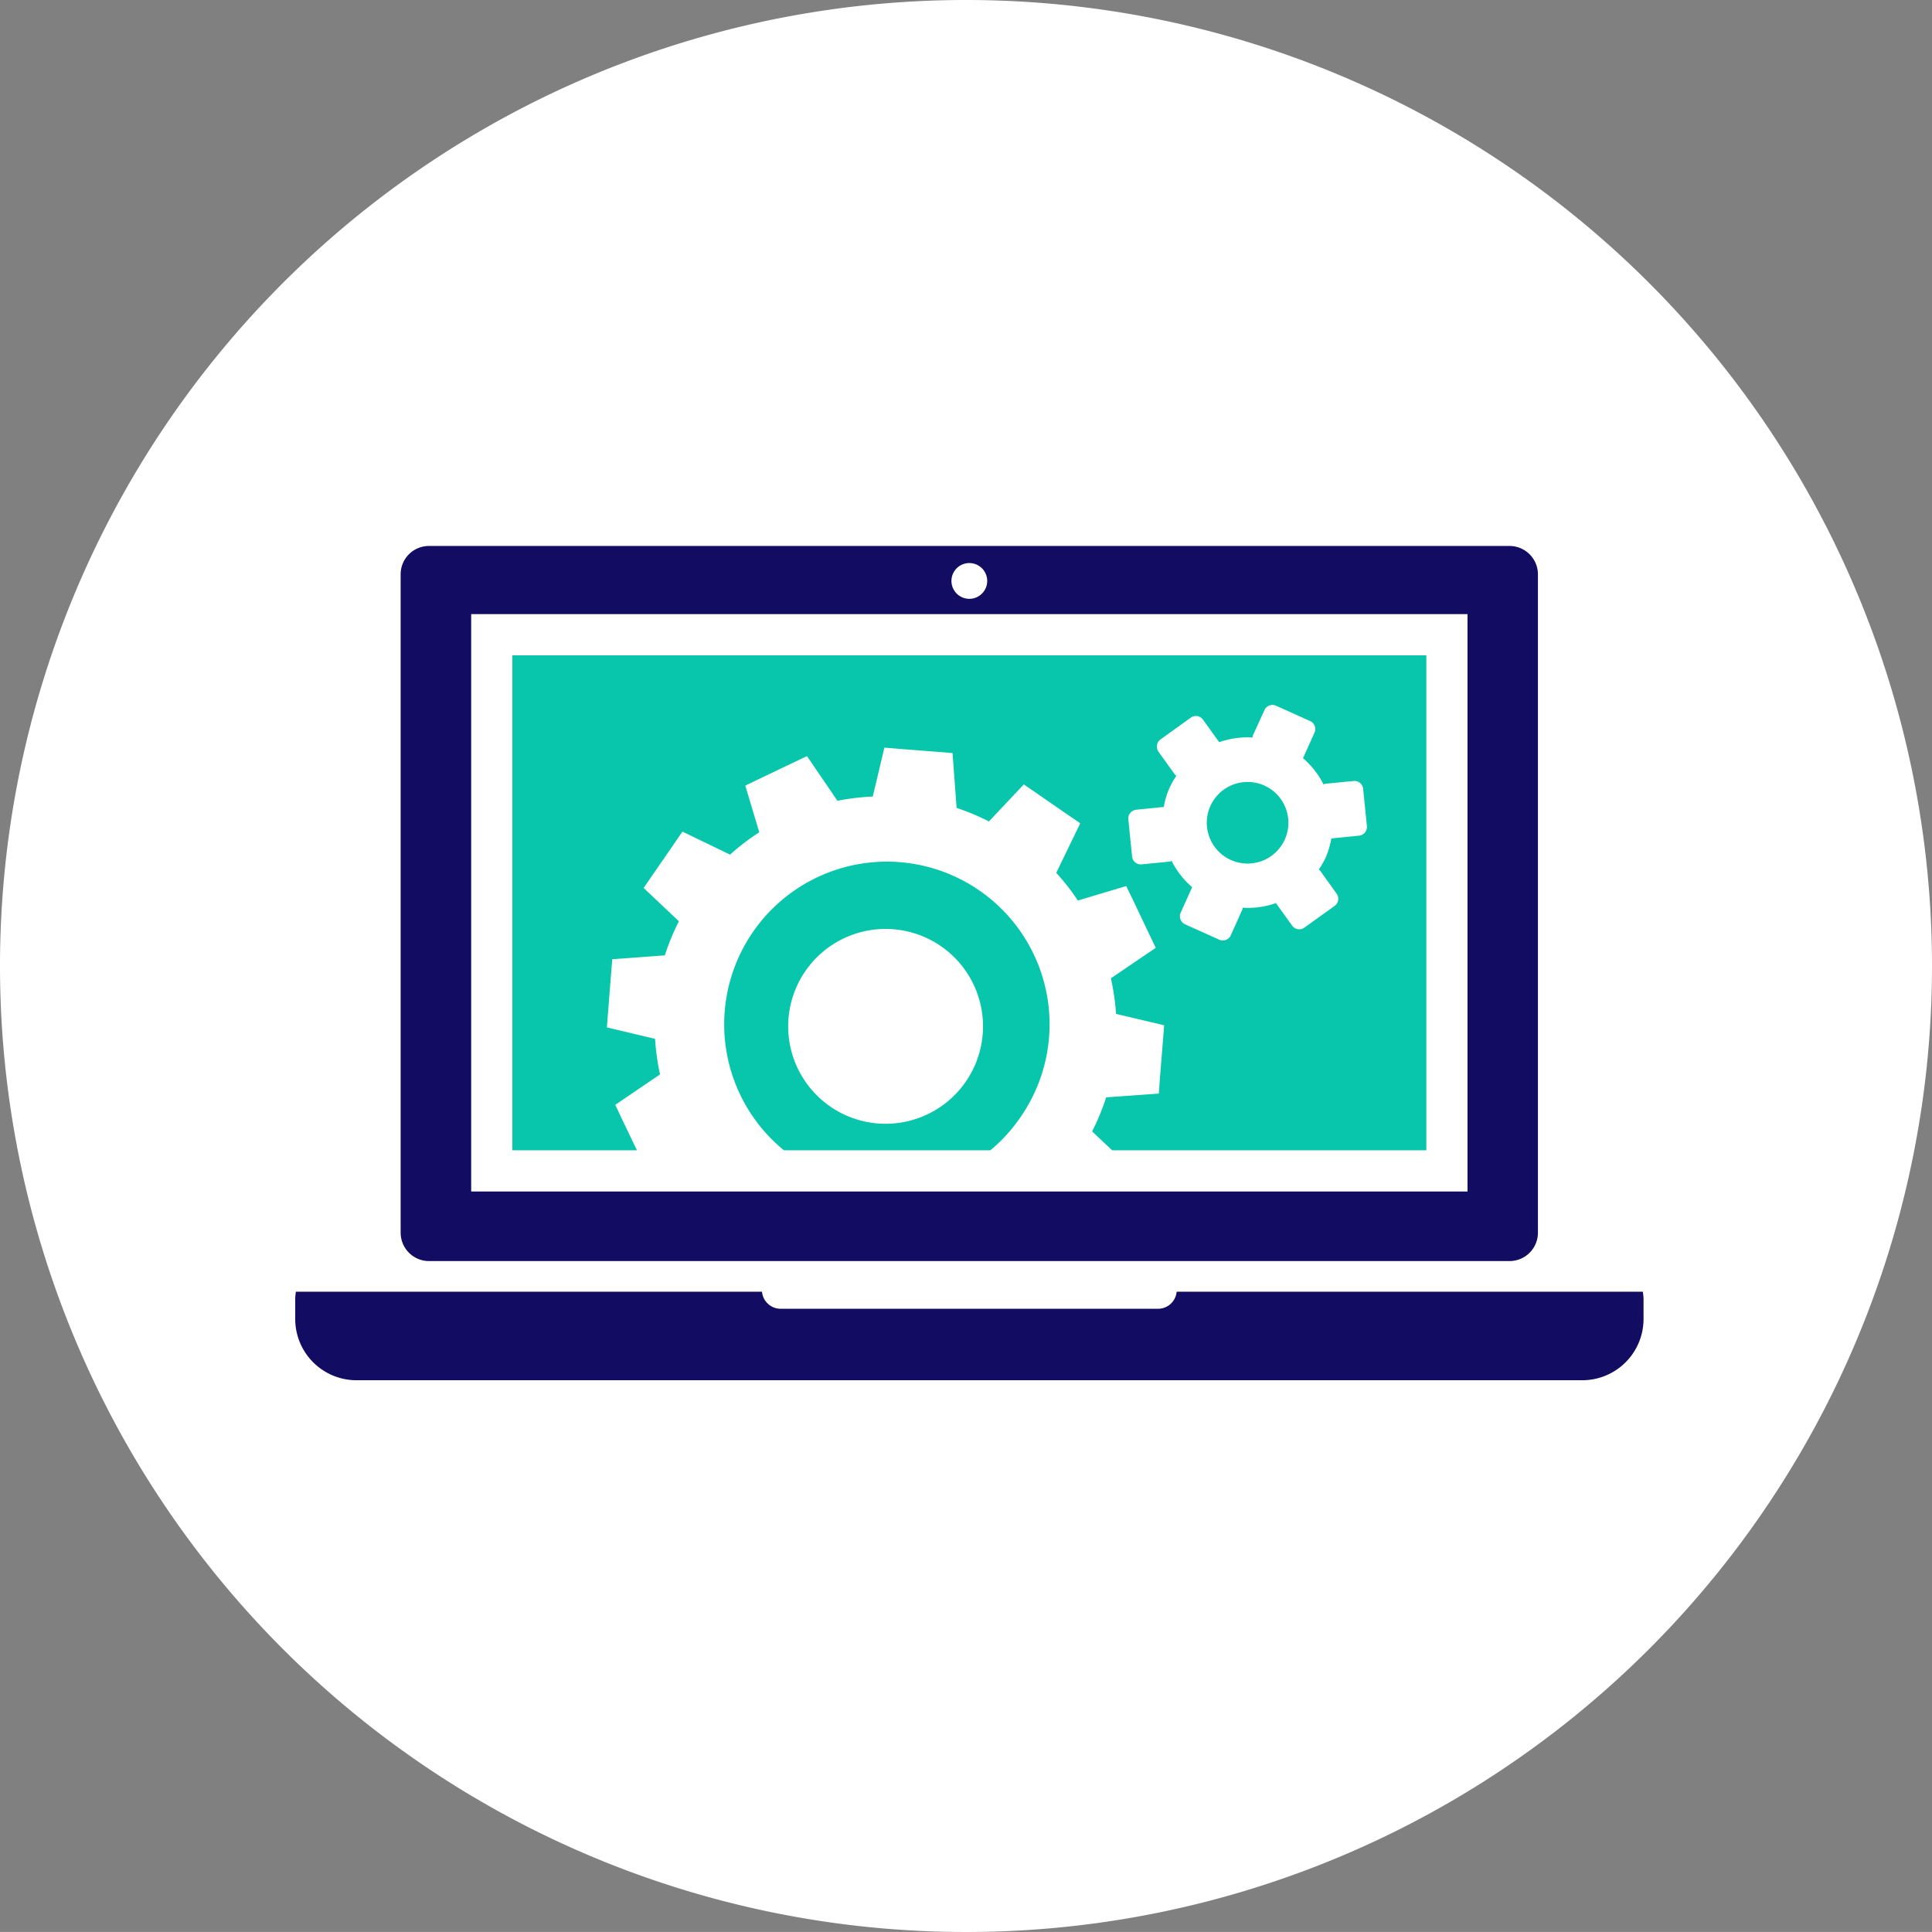
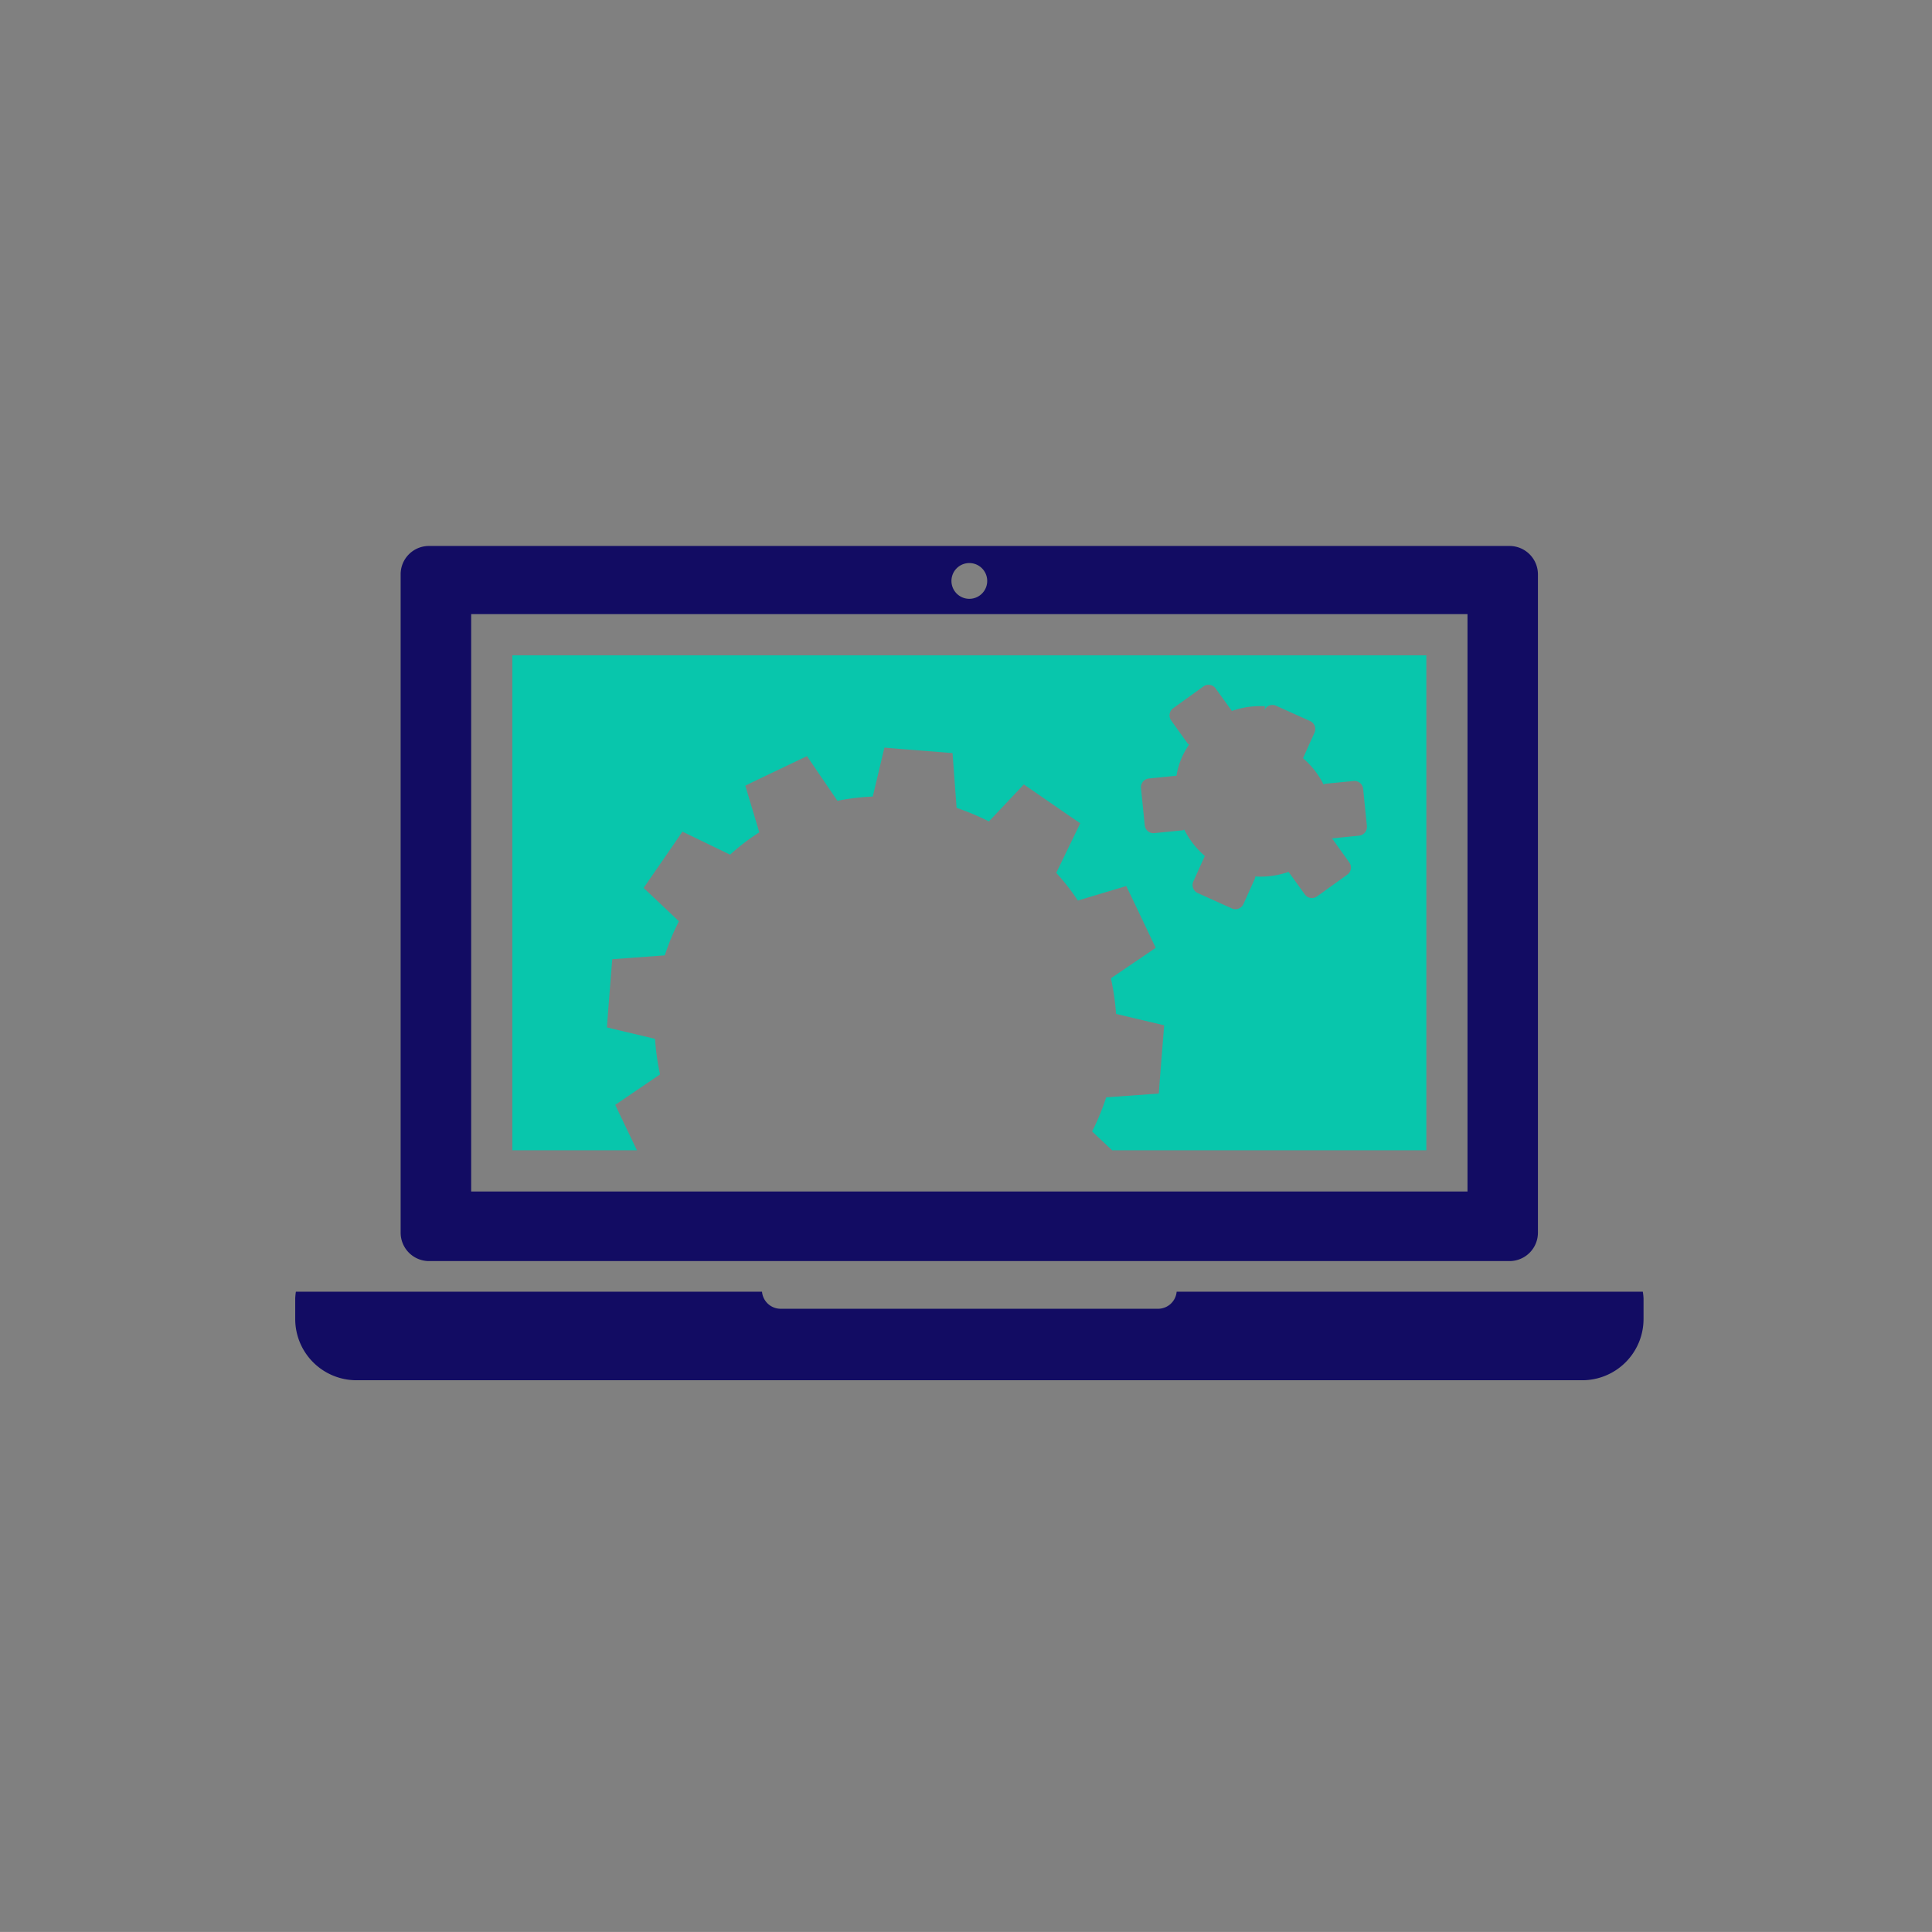
<svg xmlns="http://www.w3.org/2000/svg" width="95.2" height="95.198" viewBox="0 0 95.2 95.198">
  <rect x="0" y="0" width="95.2" height="95.198" fill="#808080" stroke="none" />
  <g id="Artwork_66" data-name="Artwork 66" transform="translate(47.6 47.599)">
    <g id="Group_36" data-name="Group 36" transform="translate(-47.6 -47.599)">
-       <path id="Path_897" data-name="Path 897" d="M95.2,47.6A47.6,47.6,0,1,1,47.6,0,47.6,47.6,0,0,1,95.2,47.6Z" fill="#fff" />
      <g id="Group_35" data-name="Group 35" transform="translate(14.547 26.908)">
        <g id="Group_33" data-name="Group 33">
          <path id="Path_898" data-name="Path 898" d="M15.662,54.673H68.908a1.4,1.4,0,0,0,1.394-1.4V20.836a1.4,1.4,0,0,0-1.394-1.4H15.662a1.394,1.394,0,0,0-1.4,1.4V53.278A1.4,1.4,0,0,0,15.662,54.673ZM42.285,20.278a.881.881,0,1,1-.882.882A.88.88,0,0,1,42.285,20.278ZM17.737,22.795H66.832v28.45H17.737Z" transform="translate(-9.067 -19.441)" fill="#120c63" />
          <path id="Path_899" data-name="Path 899" d="M76.913,45.987H53.942a.92.92,0,0,1-.911.84H34.424a.924.924,0,0,1-.913-.84H10.543a2.944,2.944,0,0,0-.033.336V47.33a3.019,3.019,0,0,0,3.019,3.019h60.4a3.02,3.02,0,0,0,3.02-3.019V46.323A2.663,2.663,0,0,0,76.913,45.987Z" transform="translate(-10.51 -9.245)" fill="#120c63" />
        </g>
        <g id="Group_34" data-name="Group 34" transform="translate(10.699 5.384)">
-           <path id="Path_900" data-name="Path 900" d="M45.8,28.016a2.011,2.011,0,1,0,1.008,2.66A2.012,2.012,0,0,0,45.8,28.016Z" transform="translate(-8.745 -21.6)" fill="#08c6ac" />
-           <path id="Path_901" data-name="Path 901" d="M18.24,23.331V47.72h6.14l-.752-1.567-.317-.673,2.206-1.5a11.981,11.981,0,0,1-.246-1.751L22.9,41.666l.055-.738.148-1.877.061-.746,2.59-.191a11.514,11.514,0,0,1,.693-1.679l-1.738-1.643.422-.612L26.2,32.632l.421-.615,2.349,1.135a10.612,10.612,0,0,1,1.438-1.1l-.689-2.3.67-.325,1.7-.811.67-.318,1.5,2.2A11.383,11.383,0,0,1,36,30.289l.573-2.411.738.062,1.881.147.739.061.2,2.7a11.929,11.929,0,0,1,1.592.667l1.72-1.823.613.422,1.553,1.073.615.419-1.183,2.444a10.828,10.828,0,0,1,1.064,1.363L48.49,34.7l.325.673.808,1.7.32.671-2.209,1.5A11.824,11.824,0,0,1,47.988,41l2.37.561L50.3,42.3l-.151,1.878-.054.747-2.594.185a11.308,11.308,0,0,1-.693,1.68l.985.929H63.277V23.331Zm41.719,8.886-1.362.137a4.235,4.235,0,0,1-.289.959,4.131,4.131,0,0,1-.335.58c.019.017.047.017.064.037l.821,1.147a.429.429,0,0,1-.1.6l-1.493,1.073a.43.43,0,0,1-.6-.1l-.8-1.11a4.18,4.18,0,0,1-1.646.227c-.007.025.008.05,0,.072l-.577,1.286a.432.432,0,0,1-.572.216l-1.679-.756a.435.435,0,0,1-.219-.573l.566-1.257a4.178,4.178,0,0,1-1.016-1.3c-.028.007-.043.035-.072.037l-1.4.138a.428.428,0,0,1-.472-.386l-.185-1.83a.435.435,0,0,1,.386-.475l1.363-.137a3.678,3.678,0,0,1,.624-1.538c-.019-.018-.05-.018-.065-.039l-.821-1.145a.437.437,0,0,1,.1-.606l1.491-1.073a.43.43,0,0,1,.6.1l.8,1.11a4.167,4.167,0,0,1,1.647-.23c.007-.025-.008-.048,0-.073L55.3,26.03a.433.433,0,0,1,.57-.217l1.679.756a.431.431,0,0,1,.217.572L57.2,28.4A4.167,4.167,0,0,1,58.216,29.7c.028-.01.043-.037.072-.04l1.4-.136a.429.429,0,0,1,.475.381l.185,1.833A.435.435,0,0,1,59.959,32.217Z" transform="translate(-18.24 -23.331)" fill="#08c6ac" />
-           <path id="Path_902" data-name="Path 902" d="M40.339,43.29a8.017,8.017,0,1,0-11.608,1.558H38.906A7.752,7.752,0,0,0,40.339,43.29Zm-2.646-1.821a4.8,4.8,0,1,1-1.23-6.682A4.8,4.8,0,0,1,37.693,41.469Z" transform="translate(-15.351 -20.46)" fill="#08c6ac" />
+           <path id="Path_901" data-name="Path 901" d="M18.24,23.331V47.72h6.14l-.752-1.567-.317-.673,2.206-1.5a11.981,11.981,0,0,1-.246-1.751L22.9,41.666l.055-.738.148-1.877.061-.746,2.59-.191a11.514,11.514,0,0,1,.693-1.679l-1.738-1.643.422-.612L26.2,32.632l.421-.615,2.349,1.135a10.612,10.612,0,0,1,1.438-1.1l-.689-2.3.67-.325,1.7-.811.67-.318,1.5,2.2A11.383,11.383,0,0,1,36,30.289l.573-2.411.738.062,1.881.147.739.061.2,2.7a11.929,11.929,0,0,1,1.592.667l1.72-1.823.613.422,1.553,1.073.615.419-1.183,2.444a10.828,10.828,0,0,1,1.064,1.363L48.49,34.7l.325.673.808,1.7.32.671-2.209,1.5A11.824,11.824,0,0,1,47.988,41l2.37.561L50.3,42.3l-.151,1.878-.054.747-2.594.185a11.308,11.308,0,0,1-.693,1.68l.985.929H63.277V23.331Zm41.719,8.886-1.362.137c.019.017.047.017.064.037l.821,1.147a.429.429,0,0,1-.1.6l-1.493,1.073a.43.43,0,0,1-.6-.1l-.8-1.11a4.18,4.18,0,0,1-1.646.227c-.007.025.008.05,0,.072l-.577,1.286a.432.432,0,0,1-.572.216l-1.679-.756a.435.435,0,0,1-.219-.573l.566-1.257a4.178,4.178,0,0,1-1.016-1.3c-.028.007-.043.035-.072.037l-1.4.138a.428.428,0,0,1-.472-.386l-.185-1.83a.435.435,0,0,1,.386-.475l1.363-.137a3.678,3.678,0,0,1,.624-1.538c-.019-.018-.05-.018-.065-.039l-.821-1.145a.437.437,0,0,1,.1-.606l1.491-1.073a.43.43,0,0,1,.6.1l.8,1.11a4.167,4.167,0,0,1,1.647-.23c.007-.025-.008-.048,0-.073L55.3,26.03a.433.433,0,0,1,.57-.217l1.679.756a.431.431,0,0,1,.217.572L57.2,28.4A4.167,4.167,0,0,1,58.216,29.7c.028-.01.043-.037.072-.04l1.4-.136a.429.429,0,0,1,.475.381l.185,1.833A.435.435,0,0,1,59.959,32.217Z" transform="translate(-18.24 -23.331)" fill="#08c6ac" />
        </g>
      </g>
    </g>
  </g>
</svg>